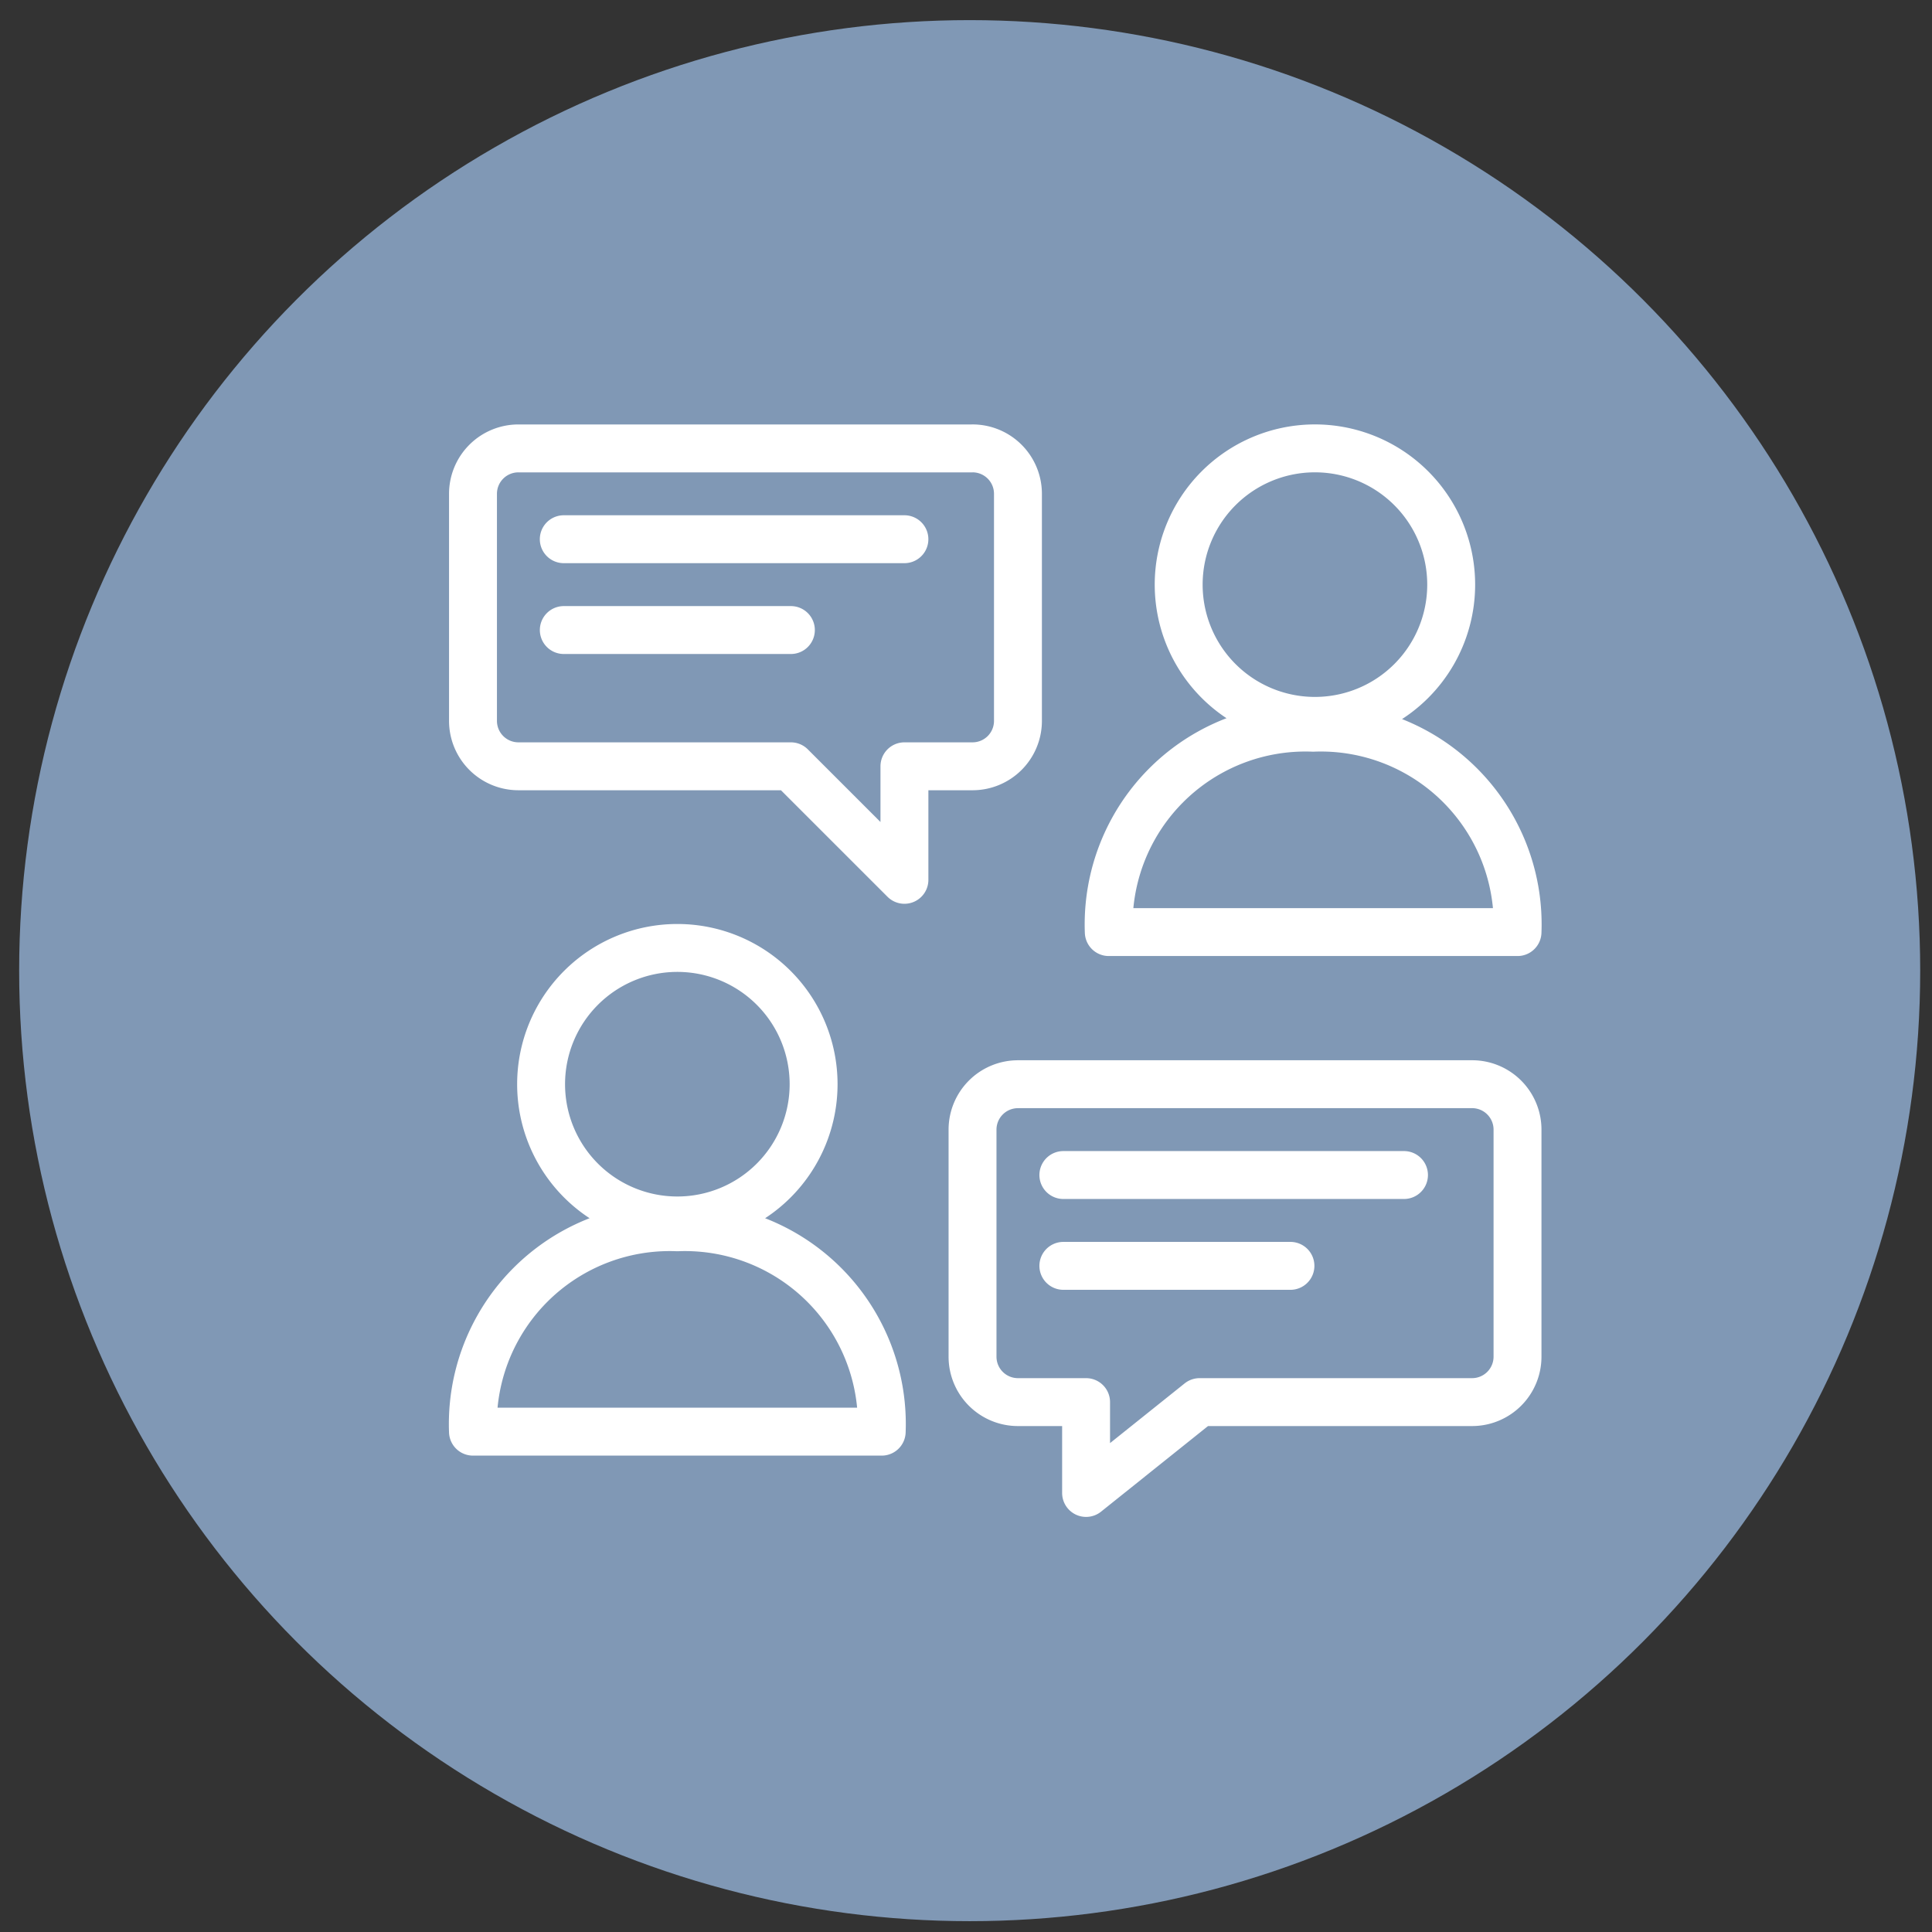
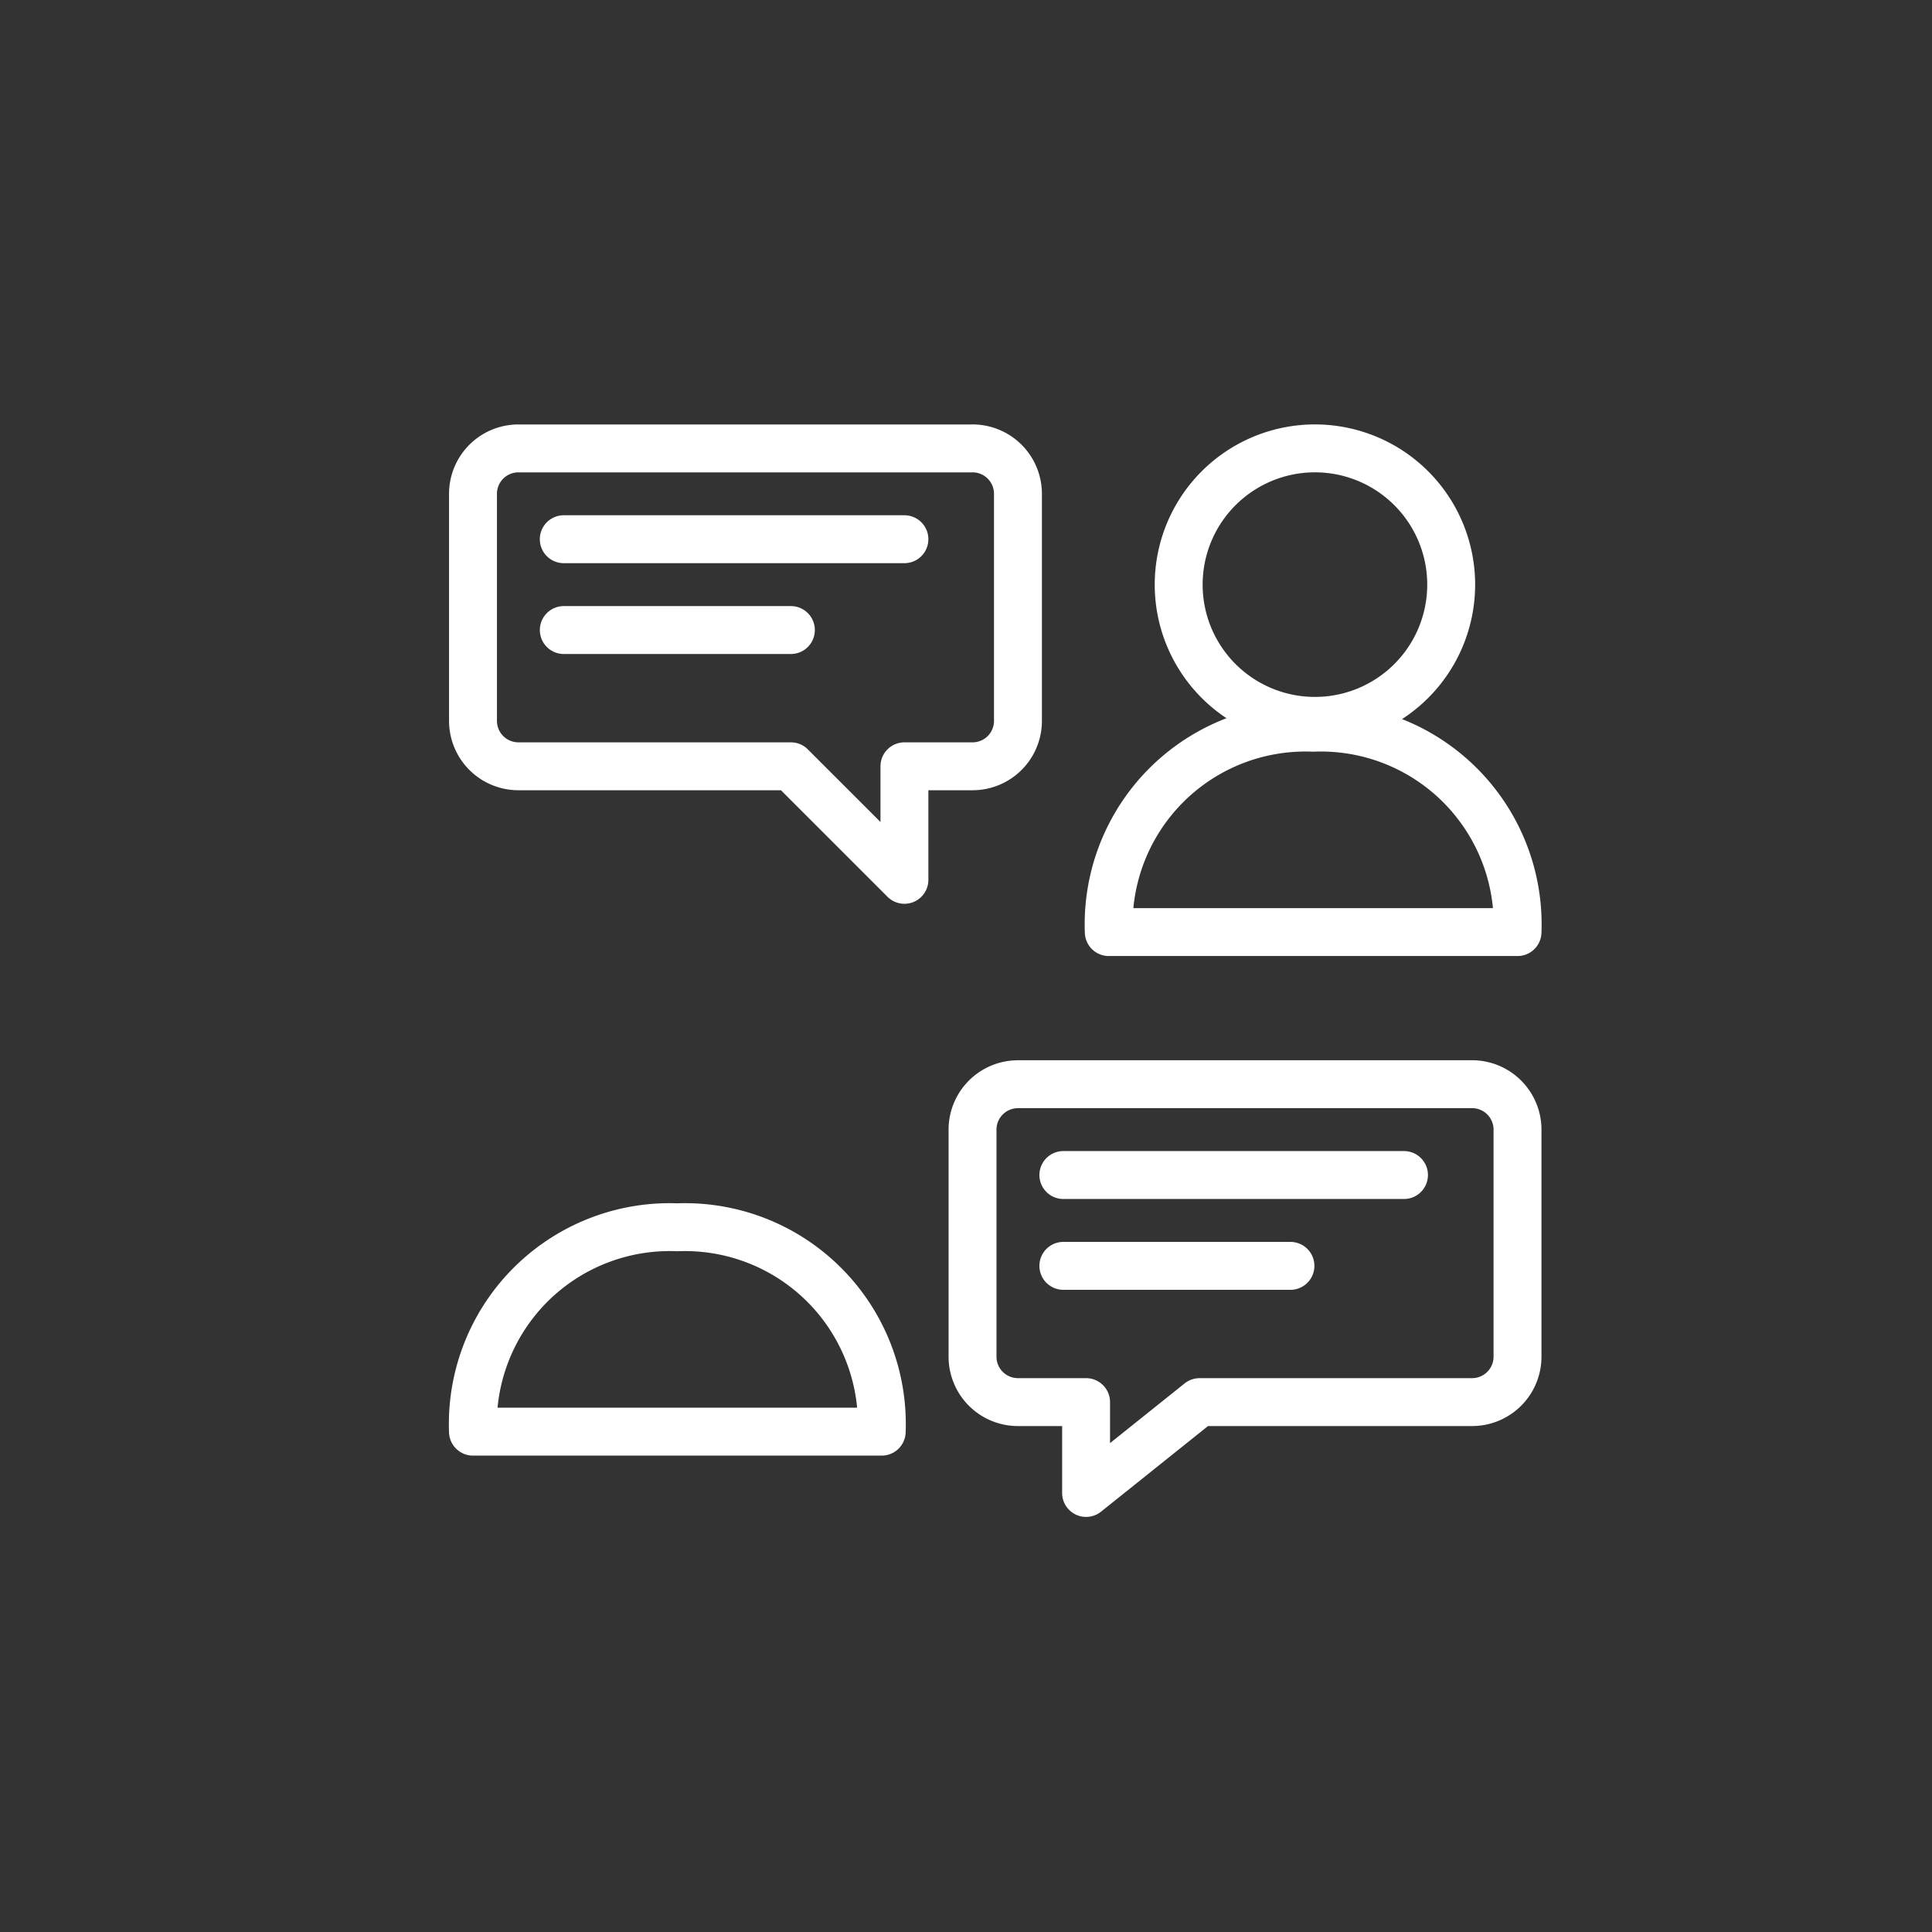
<svg xmlns="http://www.w3.org/2000/svg" width="84" height="84" viewBox="0 0 84 84" fill="none">
  <rect x="0" y="0" width="84" height="84" fill="#333333" stroke="none" />
-   <circle cx="42.16" cy="42.202" r="41.327" fill="#8098b5" />
-   <path d="M46.233 51.088h14.81M46.233 55.037h9.873M48.208 40.525a8.558 8.558 0 0 1 8.885-8.885 8.557 8.557 0 0 1 8.886 8.885H48.208ZM57.094 31.342a5.924 5.924 0 1 0 0-11.847 5.924 5.924 0 0 0 0 11.847ZM20.564 62.246a8.56 8.56 0 0 1 8.885-8.886 8.56 8.56 0 0 1 8.886 8.886H20.564ZM29.45 53.063a5.924 5.924 0 1 0 0-11.848 5.924 5.924 0 0 0 0 11.848ZM44.259 47.14a1.975 1.975 0 0 0-1.975 1.974v9.873a1.974 1.974 0 0 0 1.975 1.974h2.962v3.95l4.936-3.95h11.848a1.975 1.975 0 0 0 1.974-1.974v-9.873a1.975 1.975 0 0 0-1.974-1.975H44.259ZM39.322 23.444h-14.81M34.386 27.393h-9.873M42.284 19.495a1.975 1.975 0 0 1 1.975 1.974v9.873a1.974 1.974 0 0 1-1.975 1.975h-2.961v4.936l-4.937-4.936H22.54a1.975 1.975 0 0 1-1.975-1.975V21.47a1.974 1.974 0 0 1 1.975-1.974h19.745Z" stroke="#fff" stroke-width="2.083" stroke-linecap="round" stroke-linejoin="round" />
+   <path d="M46.233 51.088h14.81M46.233 55.037h9.873M48.208 40.525a8.558 8.558 0 0 1 8.885-8.885 8.557 8.557 0 0 1 8.886 8.885H48.208ZM57.094 31.342a5.924 5.924 0 1 0 0-11.847 5.924 5.924 0 0 0 0 11.847ZM20.564 62.246a8.56 8.56 0 0 1 8.885-8.886 8.56 8.56 0 0 1 8.886 8.886H20.564ZM29.45 53.063ZM44.259 47.14a1.975 1.975 0 0 0-1.975 1.974v9.873a1.974 1.974 0 0 0 1.975 1.974h2.962v3.95l4.936-3.95h11.848a1.975 1.975 0 0 0 1.974-1.974v-9.873a1.975 1.975 0 0 0-1.974-1.975H44.259ZM39.322 23.444h-14.81M34.386 27.393h-9.873M42.284 19.495a1.975 1.975 0 0 1 1.975 1.974v9.873a1.974 1.974 0 0 1-1.975 1.975h-2.961v4.936l-4.937-4.936H22.54a1.975 1.975 0 0 1-1.975-1.975V21.47a1.974 1.974 0 0 1 1.975-1.974h19.745Z" stroke="#fff" stroke-width="2.083" stroke-linecap="round" stroke-linejoin="round" />
</svg>